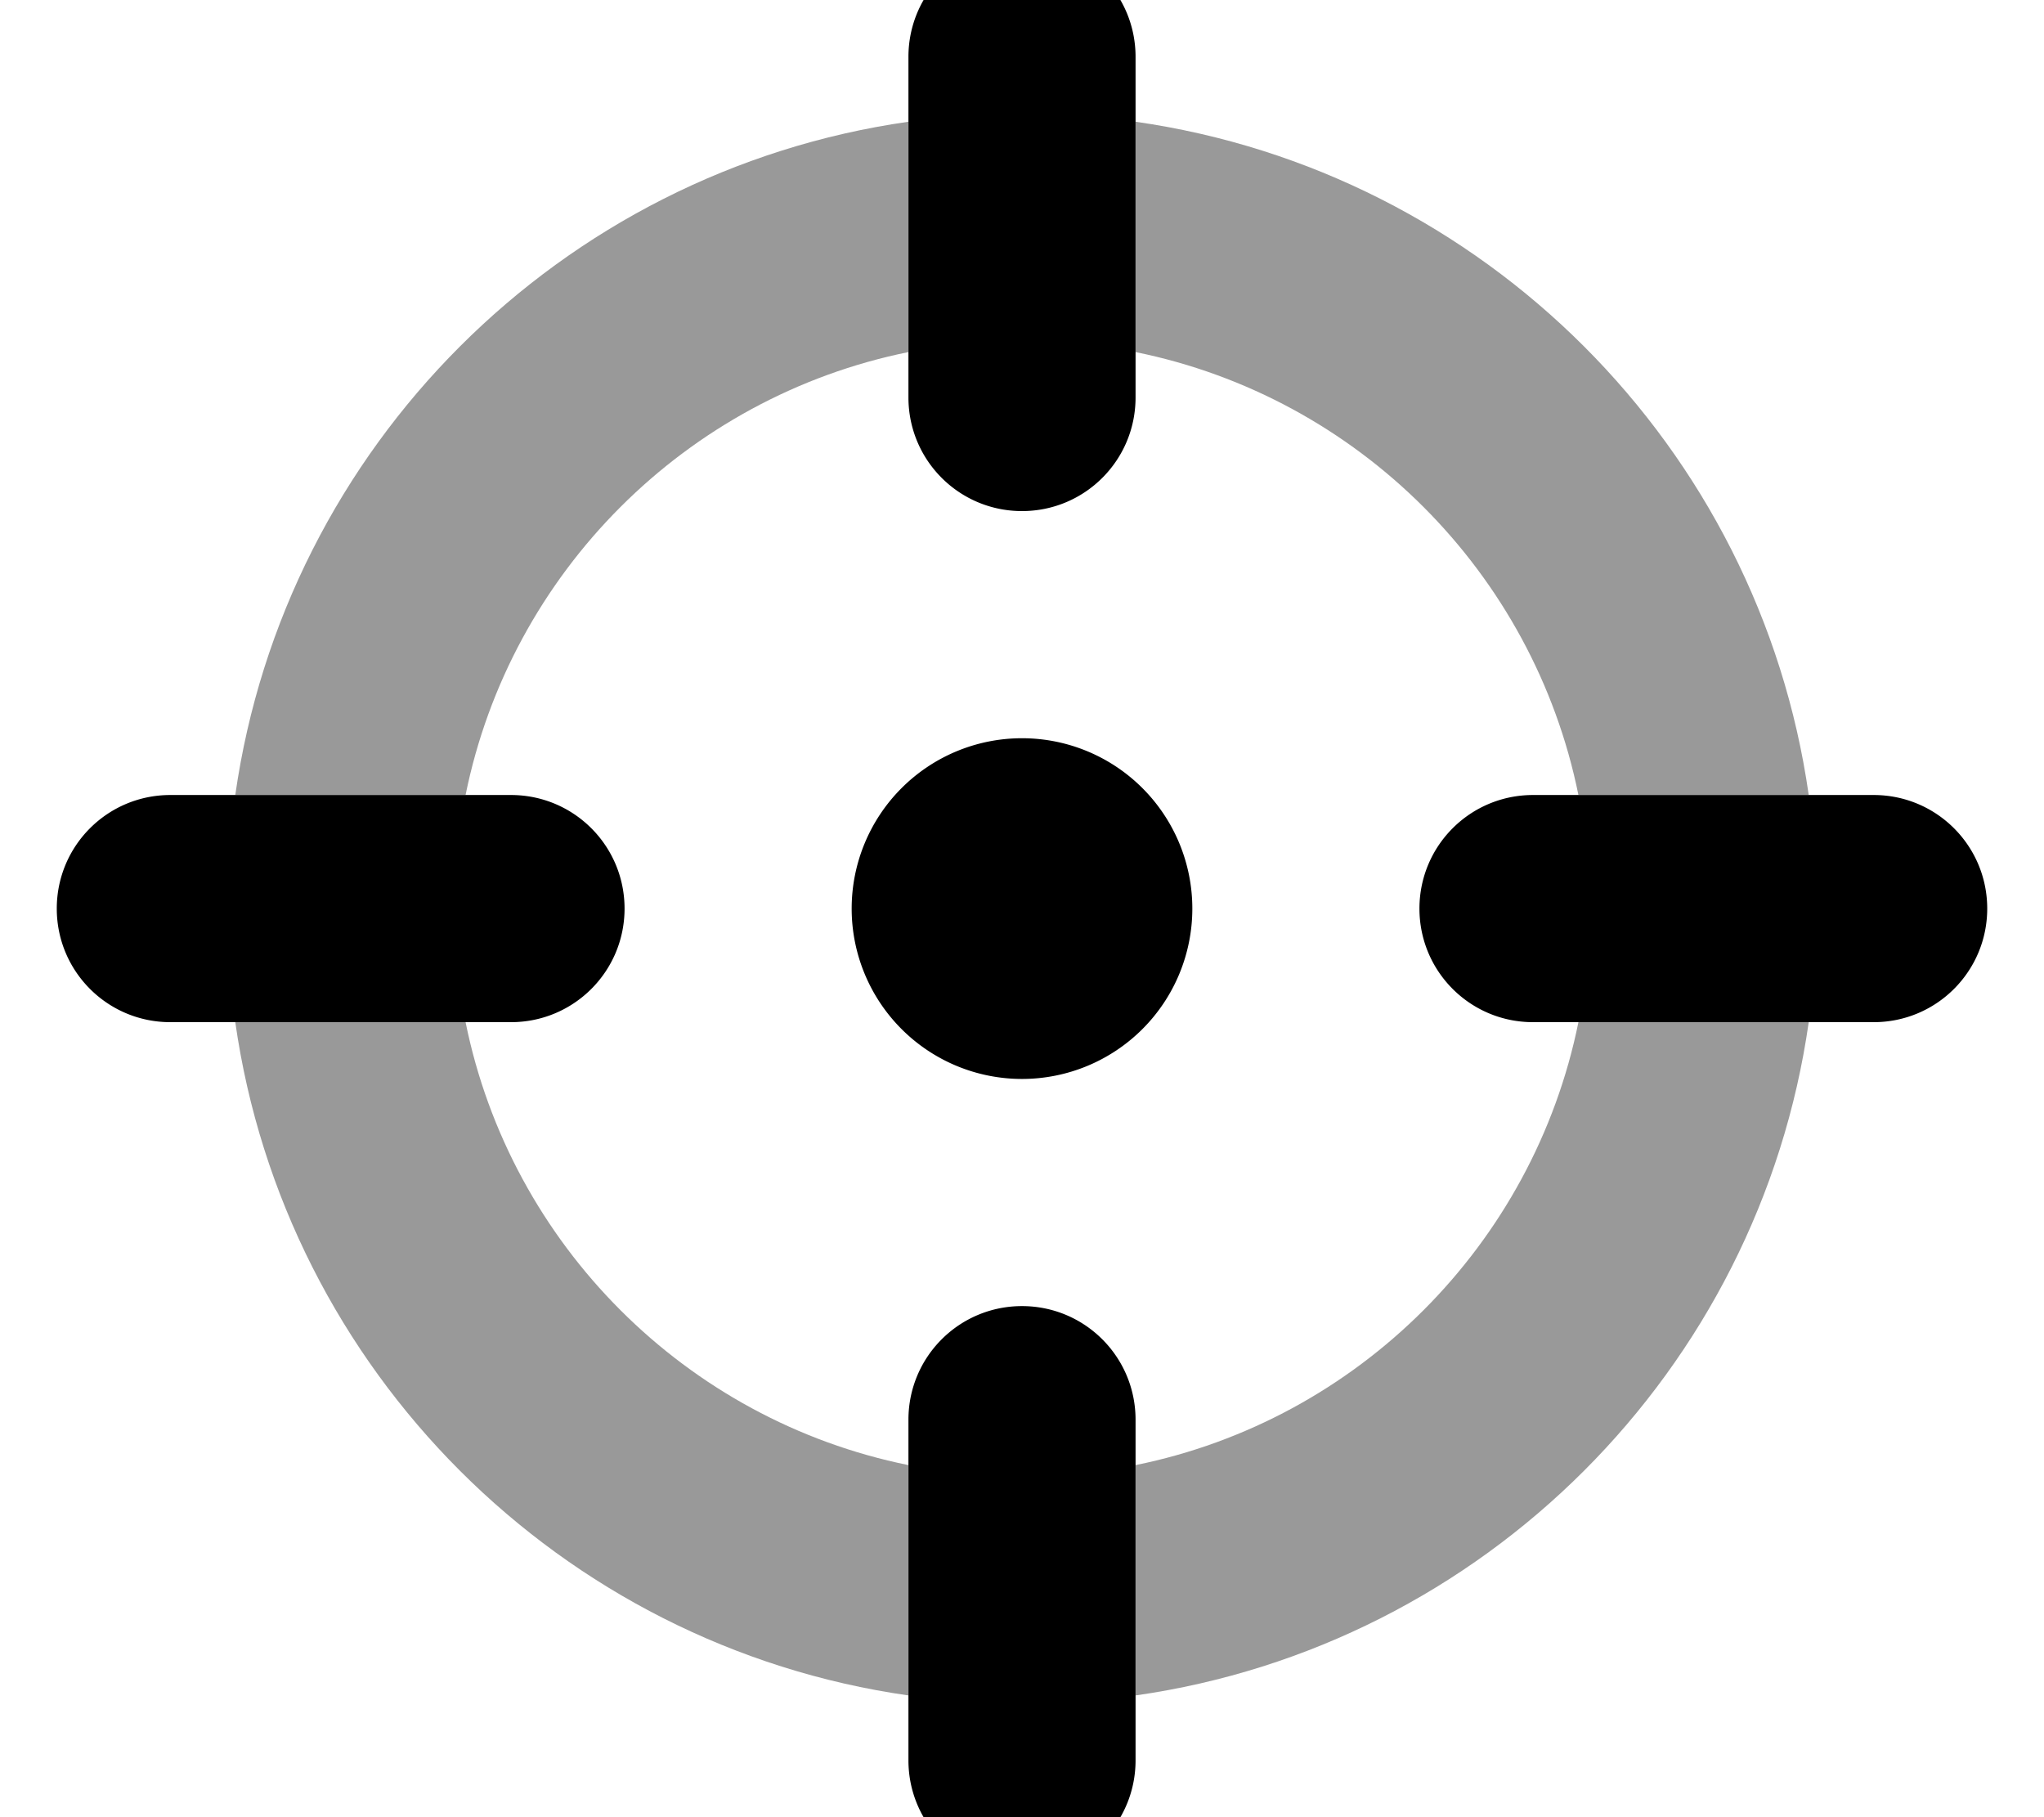
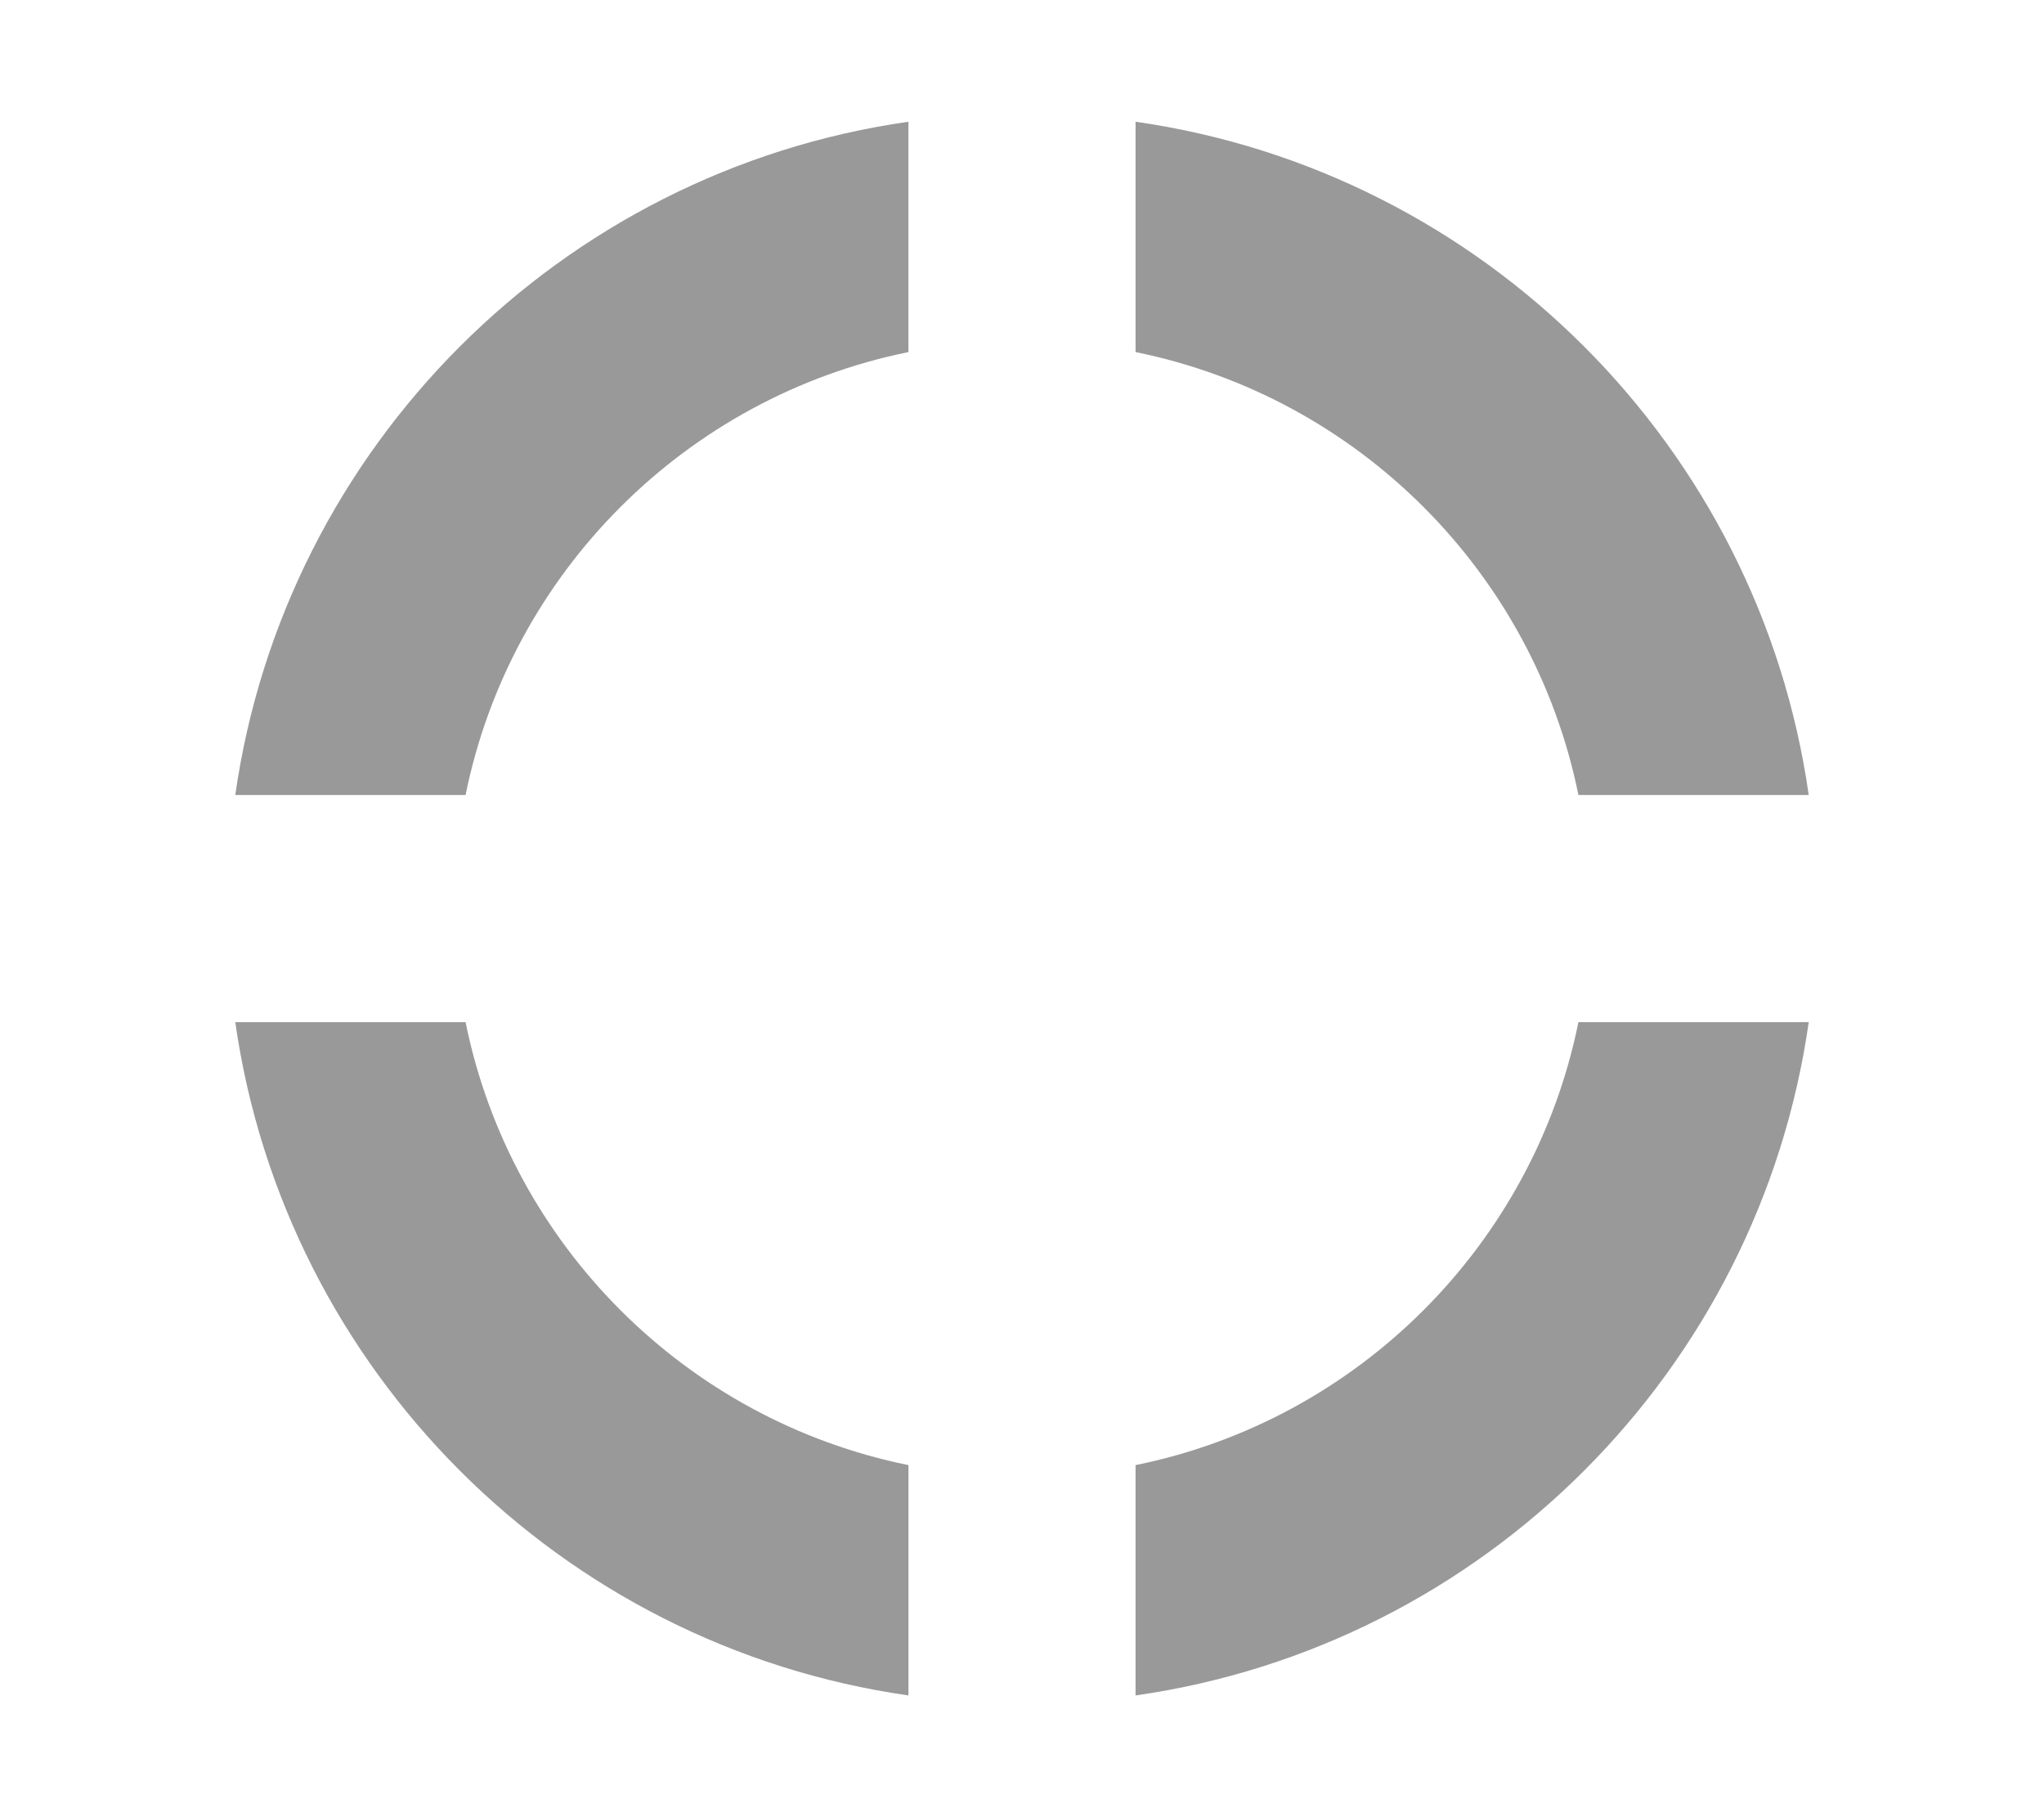
<svg xmlns="http://www.w3.org/2000/svg" viewBox="0 0 576 512">
  <path style="fill:currentColor;opacity:.4" d="M66.3 224l64.9 0C143.9 161.3 193.3 111.9 256 99.2l0-64.9C157.9 48.3 80.3 125.9 66.3 224zm0 64c14 98.1 91.6 175.7 189.7 189.7l0-64.9C193.3 400.1 143.9 350.7 131.2 288l-64.9 0zM320 34.3l0 64.9c62.7 12.7 112.1 62.1 124.8 124.8l64.9 0C495.7 125.9 418.1 48.3 320 34.3zm0 378.5l0 64.9c98.1-14 175.7-91.6 189.7-189.7l-64.9 0C432.1 350.7 382.7 400.1 320 412.8z" />
-   <path style="fill:currentColor;opacity:1" d="M288-16c17.7 0 32 14.3 32 32l0 96c0 17.7-14.3 32-32 32s-32-14.3-32-32l0-96c0-17.7 14.3-32 32-32zM240 256a48 48 0 1 1 96 0 48 48 0 1 1 -96 0zm288 32l-96 0c-17.7 0-32-14.3-32-32s14.3-32 32-32l96 0c17.7 0 32 14.3 32 32s-14.3 32-32 32zM288 368c17.7 0 32 14.3 32 32l0 96c0 17.7-14.3 32-32 32s-32-14.3-32-32l0-96c0-17.7 14.3-32 32-32zM144 288l-96 0c-17.7 0-32-14.3-32-32s14.3-32 32-32l96 0c17.7 0 32 14.3 32 32s-14.3 32-32 32z" />
</svg>